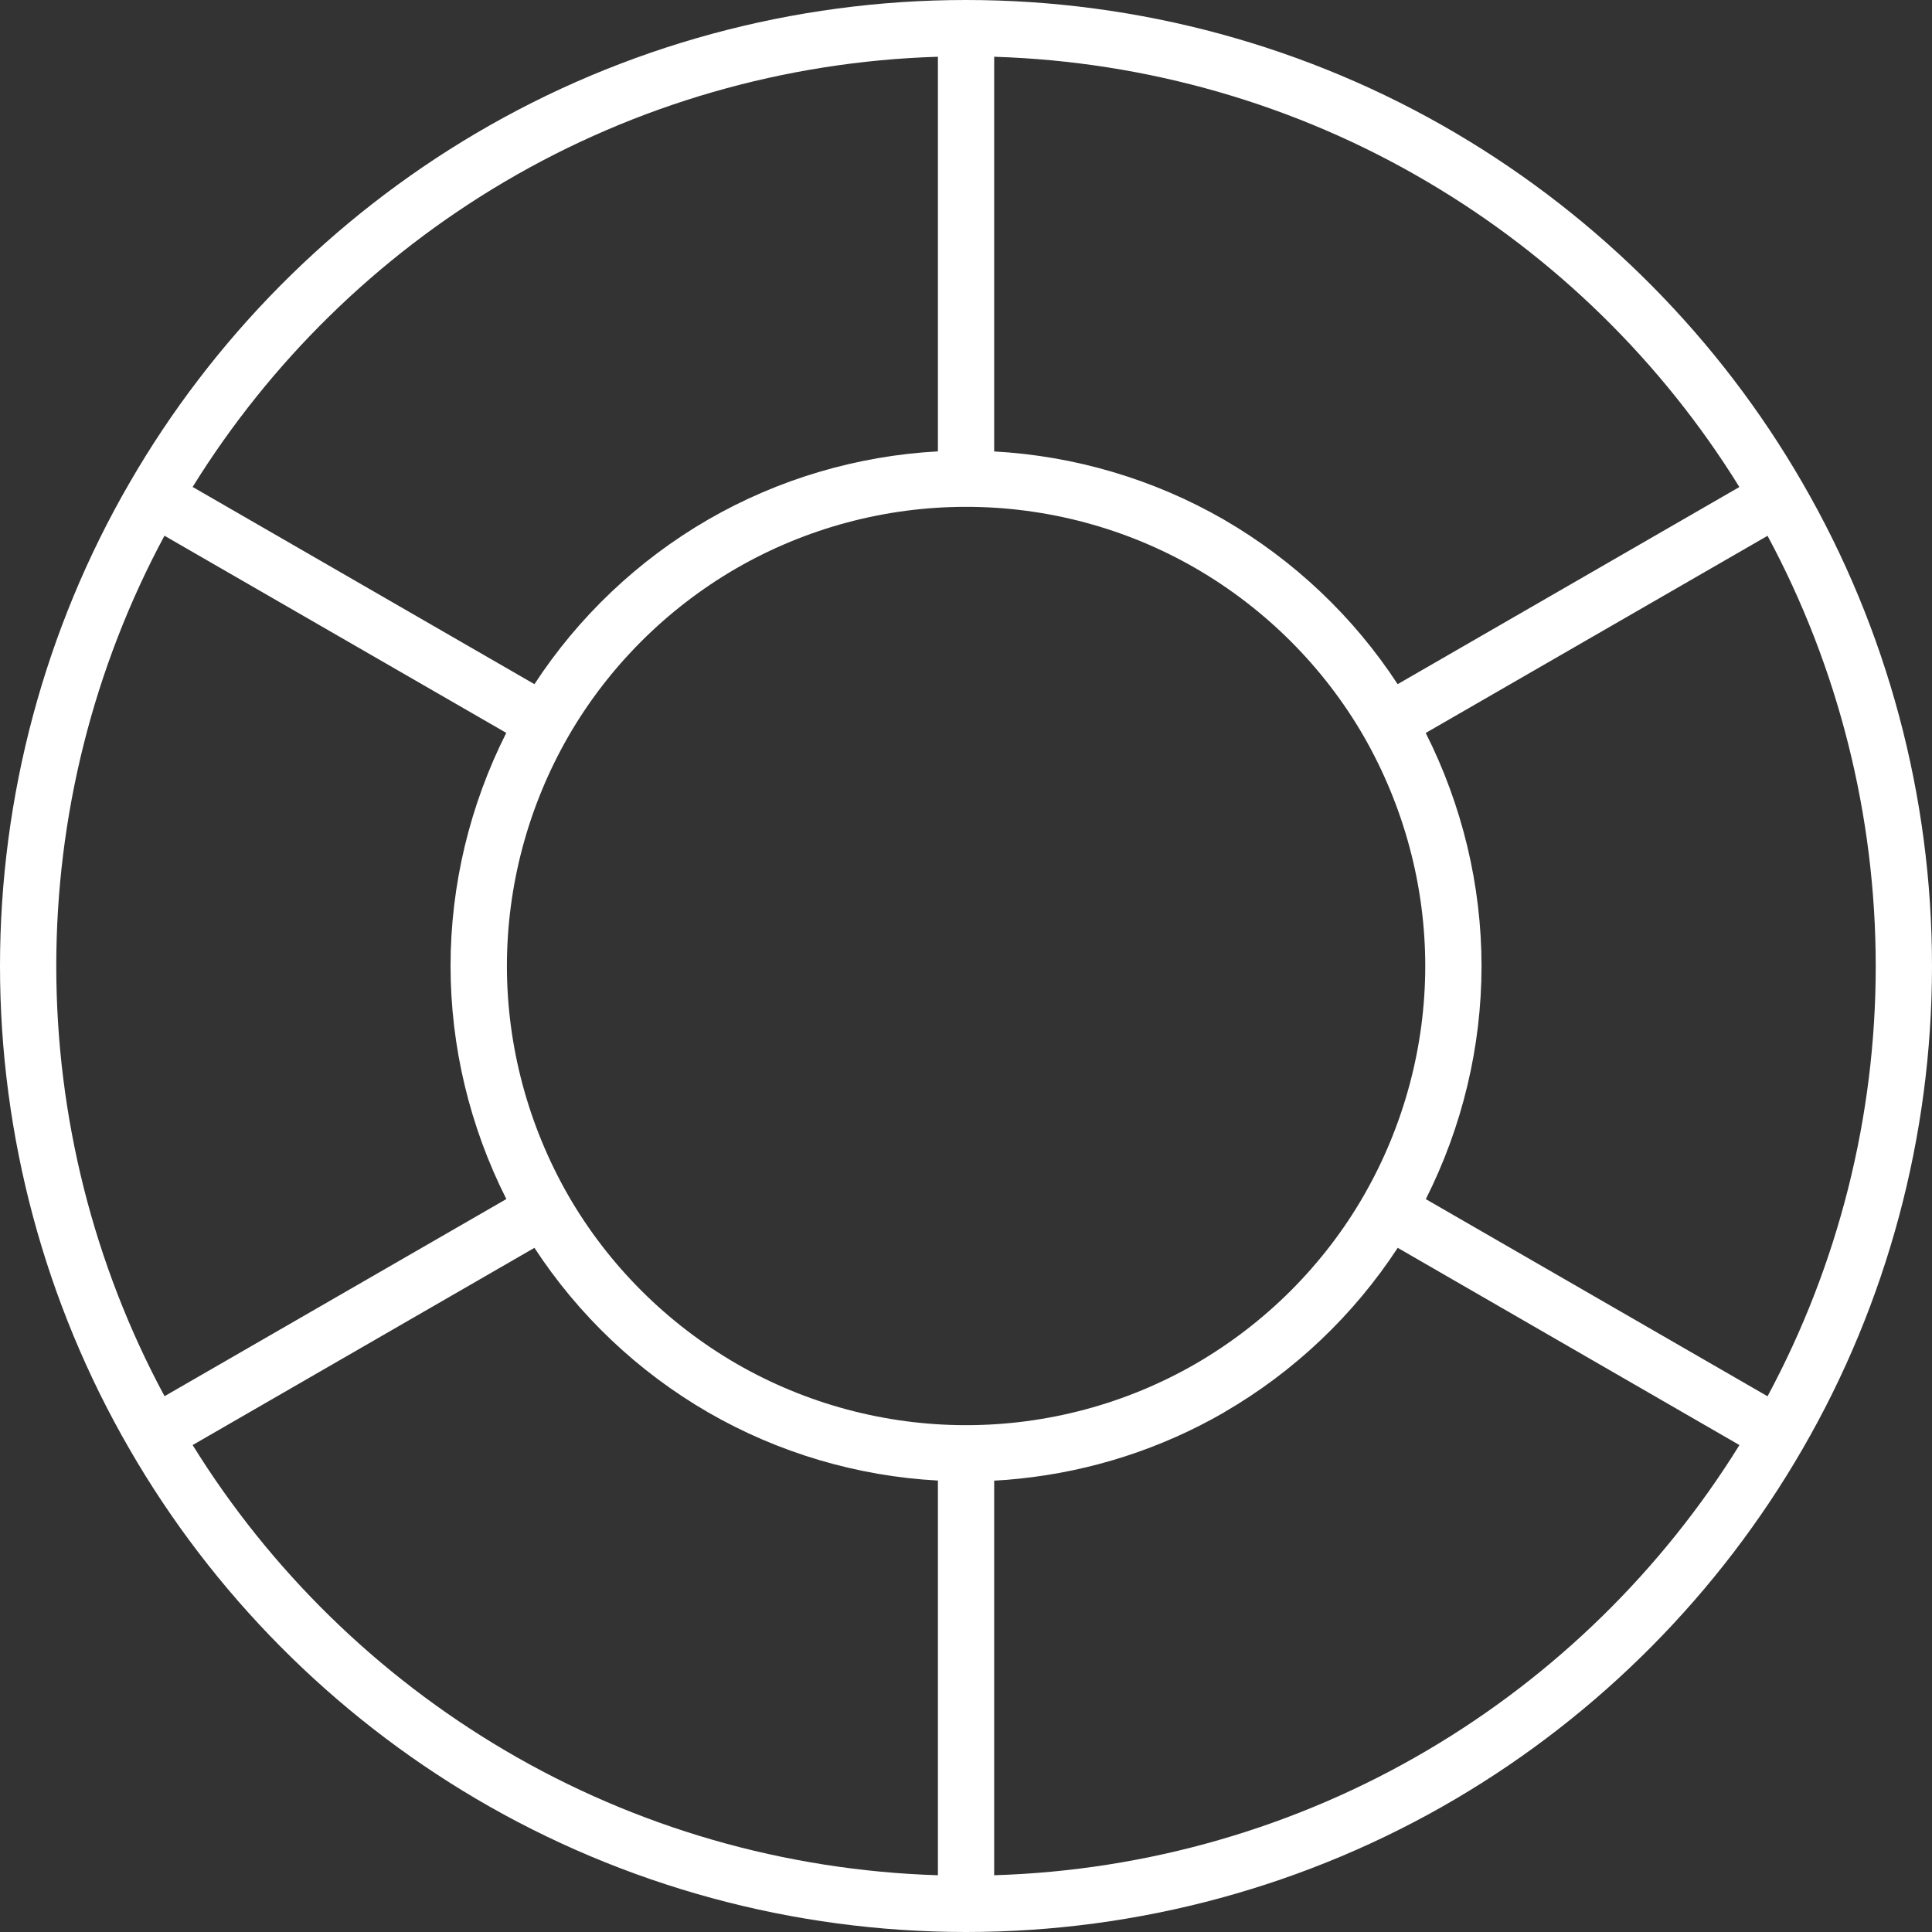
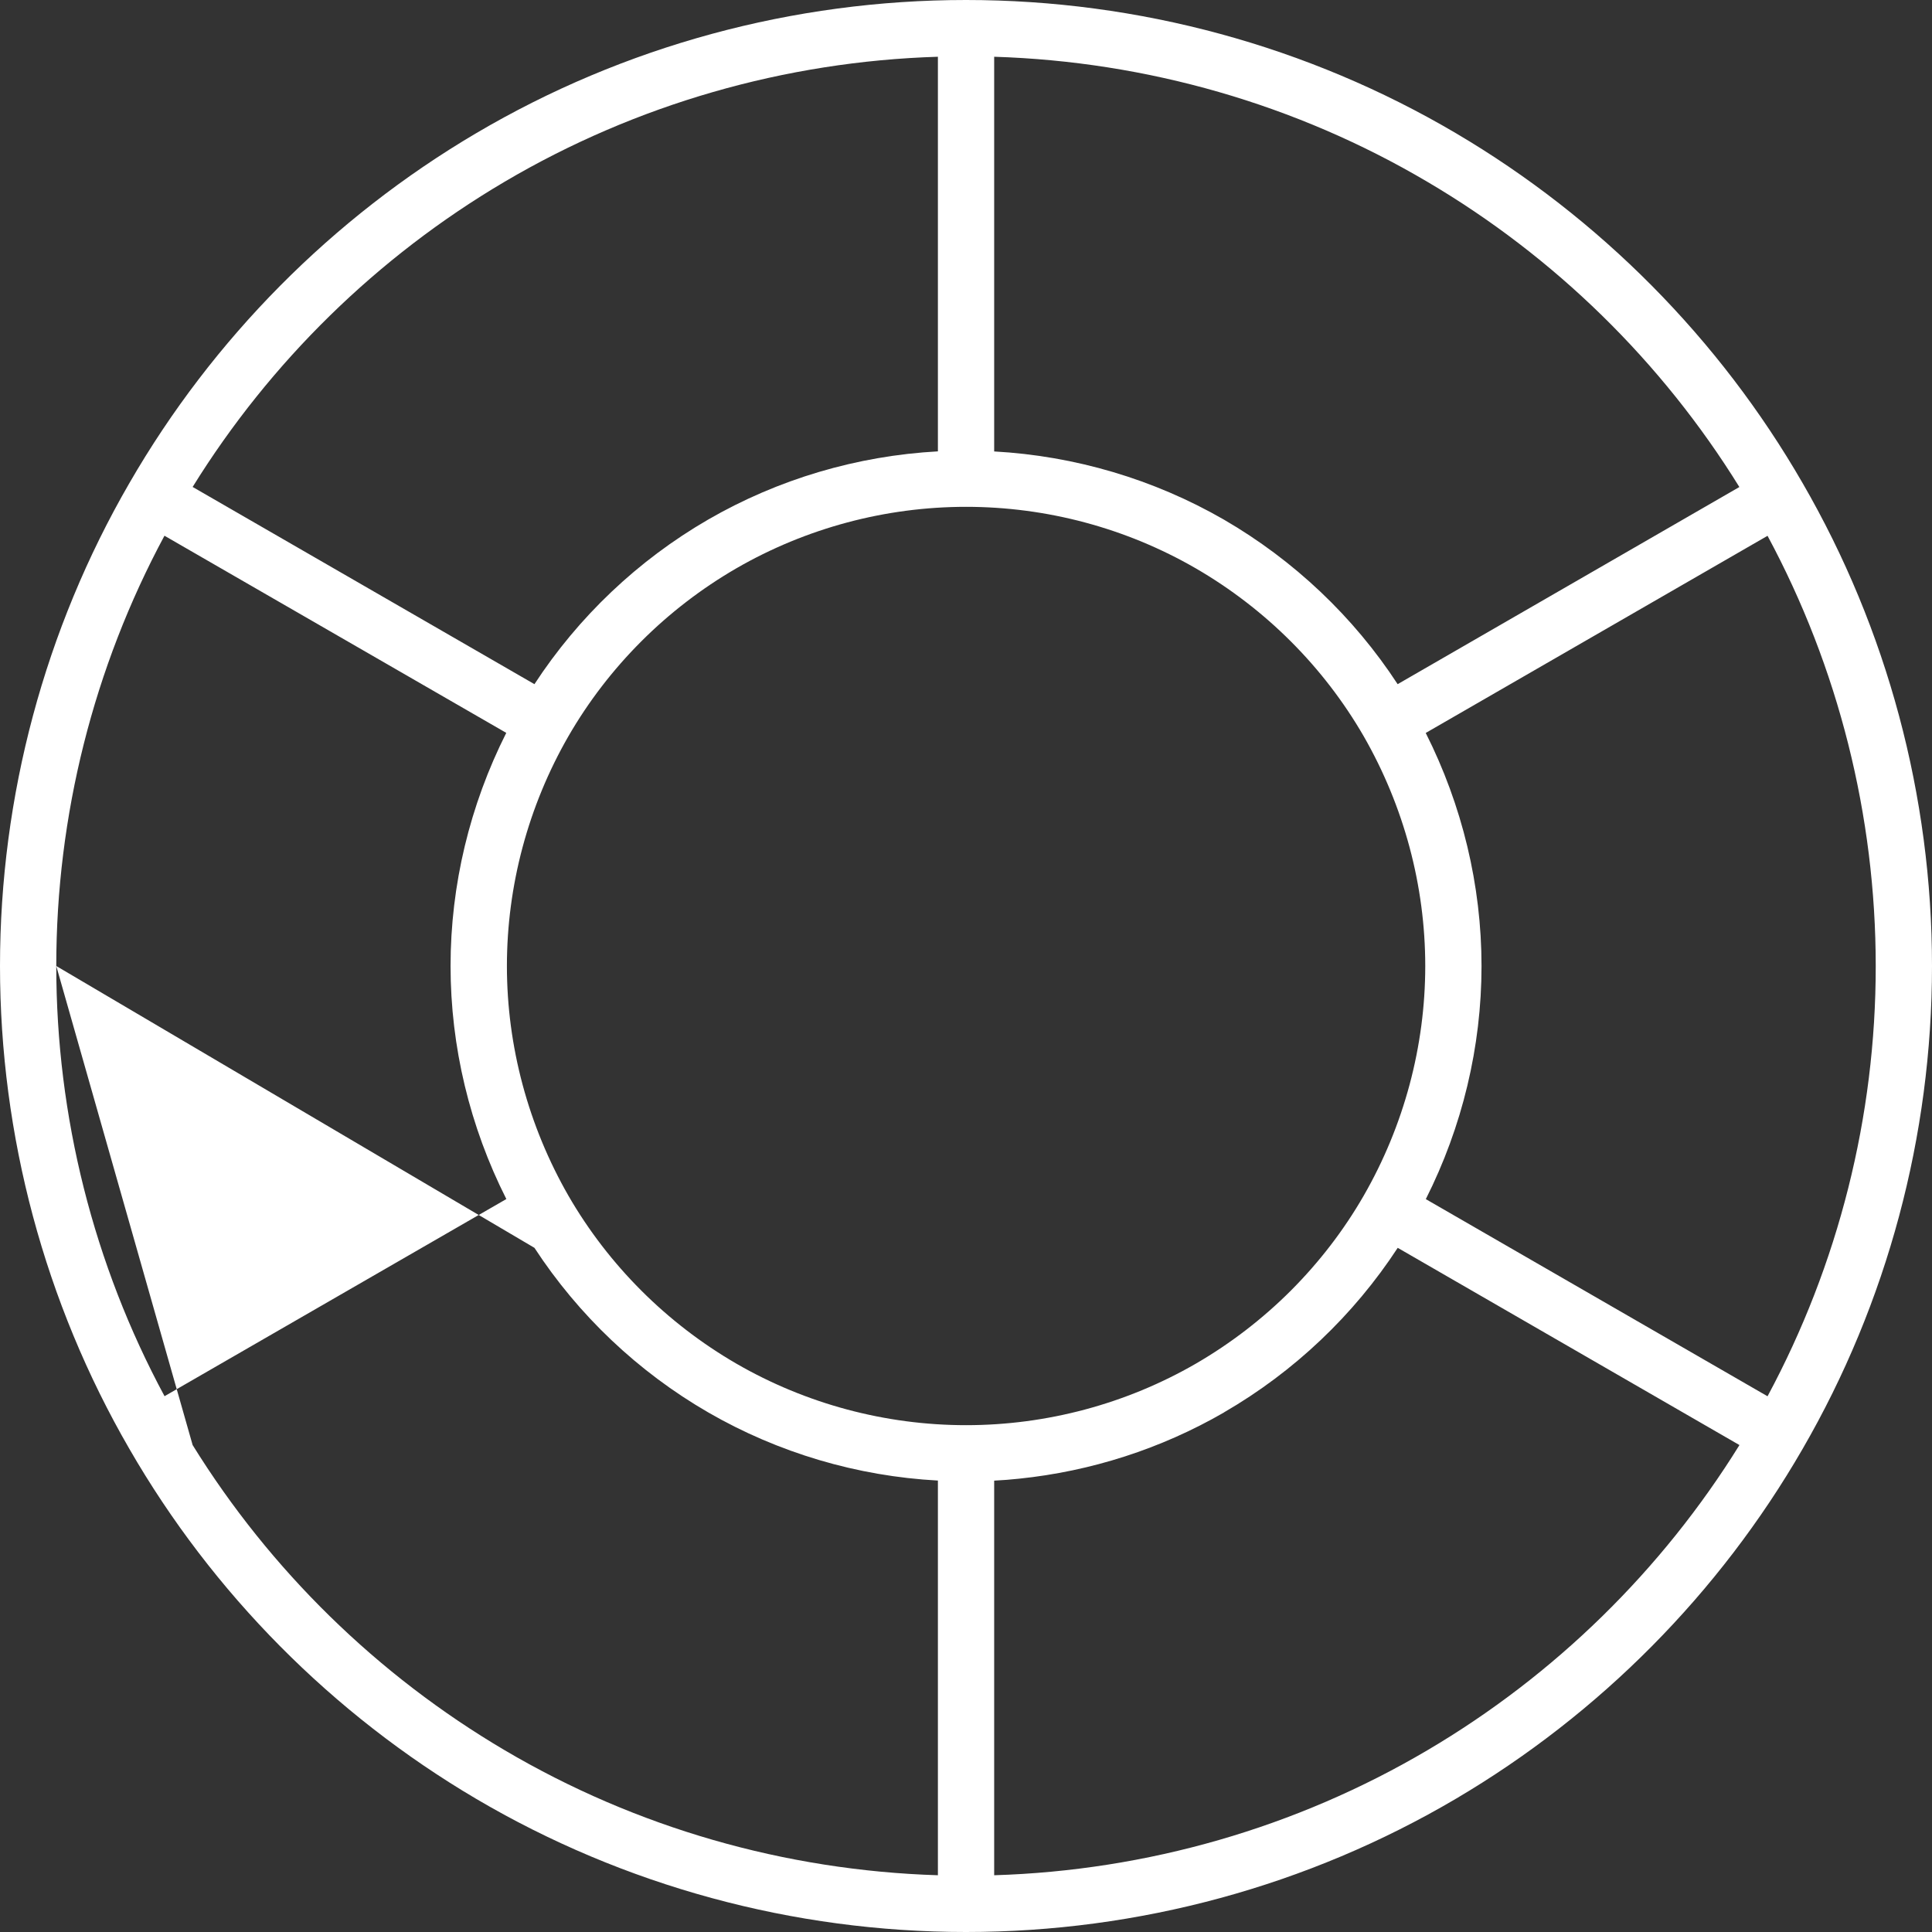
<svg xmlns="http://www.w3.org/2000/svg" width="24" height="24" viewBox="0 0 24 24" fill="none">
  <rect x="0" y="0" width="24" height="24" fill="#333333" stroke="none" />
-   <path d="M22.392 6C21.359 4.209 19.87 2.707 18.088 1.656C16.25 0.572 14.146 0 12 0C9.855 0 7.75 0.572 5.913 1.656C4.13 2.707 2.642 4.209 1.608 6C0.556 7.817 0 9.892 0 12C0 14.108 0.556 16.183 1.608 18C2.641 19.791 4.13 21.293 5.912 22.344C7.75 23.427 9.854 24 12 24C14.145 24 16.25 23.427 18.087 22.344C19.87 21.293 21.358 19.791 22.392 18C23.444 16.183 24 14.108 24 12C24 9.892 23.444 7.817 22.392 6ZM21.607 6.05L17.362 8.499C16.816 7.663 16.076 6.961 15.204 6.455C14.333 5.953 13.352 5.663 12.35 5.608V0.705C14.249 0.764 16.103 1.297 17.732 2.259C19.312 3.189 20.645 4.495 21.607 6.05ZM16.94 14.854C16.692 15.285 16.387 15.68 16.037 16.031C15.686 16.382 15.289 16.688 14.855 16.94C13.989 17.44 13.002 17.704 12.001 17.704C11 17.704 10.013 17.44 9.148 16.94C8.28 16.437 7.559 15.715 7.062 14.855C6.562 13.984 6.297 12.997 6.297 12C6.297 11.003 6.561 10.015 7.061 9.146C7.558 8.285 8.279 7.563 9.147 7.06C10.013 6.56 11 6.296 12.001 6.296C13.002 6.296 13.989 6.56 14.854 7.06C15.722 7.563 16.443 8.285 16.94 9.145C17.44 10.016 17.705 11.003 17.705 12C17.705 12.997 17.44 13.985 16.94 14.854ZM6.268 2.258C7.898 1.297 9.752 0.763 11.651 0.705V5.607C10.648 5.662 9.668 5.951 8.796 6.455C7.924 6.96 7.185 7.663 6.639 8.499L2.393 6.049C3.356 4.495 4.689 3.189 6.268 2.258ZM0.699 12C0.699 10.132 1.163 8.292 2.043 6.655L6.289 9.104C5.836 10.003 5.597 10.996 5.597 11.999C5.597 13.002 5.836 13.996 6.29 14.895L2.044 17.344C1.163 15.708 0.699 13.868 0.699 12ZM2.393 17.951L6.639 15.501C7.185 16.337 7.924 17.04 8.797 17.545C9.668 18.048 10.648 18.338 11.651 18.392V23.295C9.752 23.236 7.898 22.703 6.268 21.741C4.69 20.811 3.356 19.505 2.393 17.951ZM17.732 21.742C16.103 22.703 14.249 23.237 12.35 23.295V18.393C12.453 18.388 12.555 18.38 12.657 18.369C13.553 18.277 14.422 17.998 15.205 17.546L15.205 17.545C16.077 17.04 16.816 16.337 17.363 15.501L21.608 17.951C20.645 19.505 19.312 20.811 17.732 21.742ZM21.957 17.345L17.712 14.896C18.165 13.997 18.404 13.004 18.404 12.001C18.404 10.998 18.164 10.004 17.711 9.105L21.957 6.656C22.837 8.292 23.301 10.133 23.301 12.001C23.302 13.868 22.837 15.708 21.957 17.345Z" fill="white" />
+   <path d="M22.392 6C21.359 4.209 19.87 2.707 18.088 1.656C16.25 0.572 14.146 0 12 0C9.855 0 7.75 0.572 5.913 1.656C4.13 2.707 2.642 4.209 1.608 6C0.556 7.817 0 9.892 0 12C0 14.108 0.556 16.183 1.608 18C2.641 19.791 4.13 21.293 5.912 22.344C7.75 23.427 9.854 24 12 24C14.145 24 16.25 23.427 18.087 22.344C19.87 21.293 21.358 19.791 22.392 18C23.444 16.183 24 14.108 24 12C24 9.892 23.444 7.817 22.392 6ZM21.607 6.05L17.362 8.499C16.816 7.663 16.076 6.961 15.204 6.455C14.333 5.953 13.352 5.663 12.35 5.608V0.705C14.249 0.764 16.103 1.297 17.732 2.259C19.312 3.189 20.645 4.495 21.607 6.05ZM16.94 14.854C16.692 15.285 16.387 15.68 16.037 16.031C15.686 16.382 15.289 16.688 14.855 16.94C13.989 17.44 13.002 17.704 12.001 17.704C11 17.704 10.013 17.44 9.148 16.94C8.28 16.437 7.559 15.715 7.062 14.855C6.562 13.984 6.297 12.997 6.297 12C6.297 11.003 6.561 10.015 7.061 9.146C7.558 8.285 8.279 7.563 9.147 7.06C10.013 6.56 11 6.296 12.001 6.296C13.002 6.296 13.989 6.56 14.854 7.06C15.722 7.563 16.443 8.285 16.94 9.145C17.44 10.016 17.705 11.003 17.705 12C17.705 12.997 17.44 13.985 16.94 14.854ZM6.268 2.258C7.898 1.297 9.752 0.763 11.651 0.705V5.607C10.648 5.662 9.668 5.951 8.796 6.455C7.924 6.96 7.185 7.663 6.639 8.499L2.393 6.049C3.356 4.495 4.689 3.189 6.268 2.258ZM0.699 12C0.699 10.132 1.163 8.292 2.043 6.655L6.289 9.104C5.836 10.003 5.597 10.996 5.597 11.999C5.597 13.002 5.836 13.996 6.29 14.895L2.044 17.344C1.163 15.708 0.699 13.868 0.699 12ZL6.639 15.501C7.185 16.337 7.924 17.04 8.797 17.545C9.668 18.048 10.648 18.338 11.651 18.392V23.295C9.752 23.236 7.898 22.703 6.268 21.741C4.69 20.811 3.356 19.505 2.393 17.951ZM17.732 21.742C16.103 22.703 14.249 23.237 12.35 23.295V18.393C12.453 18.388 12.555 18.38 12.657 18.369C13.553 18.277 14.422 17.998 15.205 17.546L15.205 17.545C16.077 17.04 16.816 16.337 17.363 15.501L21.608 17.951C20.645 19.505 19.312 20.811 17.732 21.742ZM21.957 17.345L17.712 14.896C18.165 13.997 18.404 13.004 18.404 12.001C18.404 10.998 18.164 10.004 17.711 9.105L21.957 6.656C22.837 8.292 23.301 10.133 23.301 12.001C23.302 13.868 22.837 15.708 21.957 17.345Z" fill="white" />
</svg>